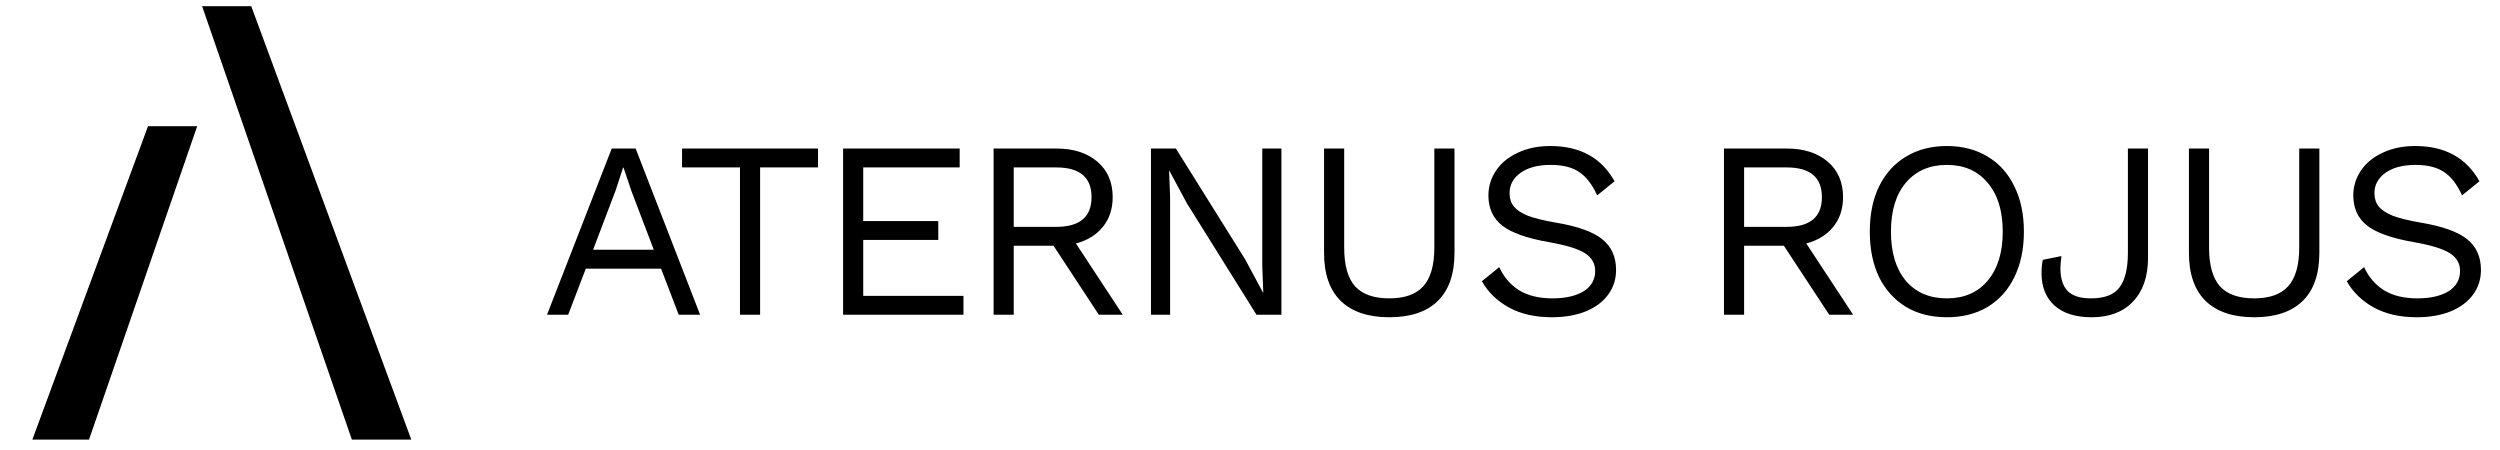
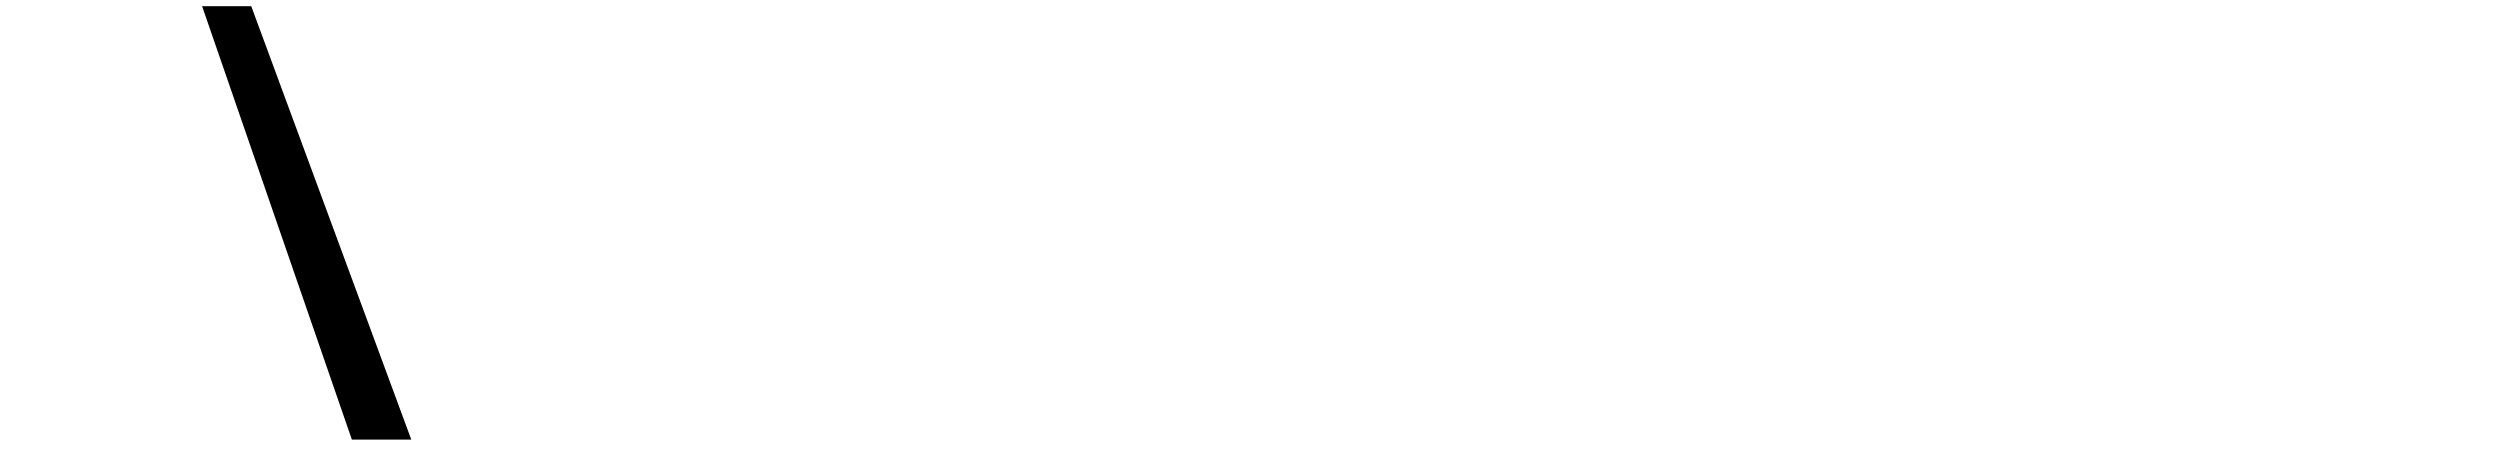
<svg xmlns="http://www.w3.org/2000/svg" width="278" height="50" viewBox="0 0 278 50" fill="none">
-   <path d="M73.512 29.874H65.14L63.18 34.998H60.828L68.024 16.518H70.684L77.852 34.998H75.472L73.512 29.874ZM72.7 27.774L70.208 21.222L69.34 18.646H69.284L68.472 21.138L65.952 27.774H72.7ZM90.965 18.618H84.525V34.998H82.285V18.618H75.845V16.518H90.965V18.618ZM107.136 32.898V34.998H93.751V16.518H106.716V18.618H95.991V24.582H104.336V26.682H95.991V32.898H107.136ZM117.151 27.326H112.727V34.998H110.487V16.518H117.487C119.373 16.518 120.885 17.004 122.023 17.974C123.162 18.945 123.731 20.261 123.731 21.922C123.731 23.229 123.367 24.33 122.639 25.226C121.911 26.122 120.913 26.738 119.643 27.074L124.851 34.998H122.191L117.151 27.326ZM112.727 25.226H117.459C120.073 25.226 121.379 24.125 121.379 21.922C121.379 19.72 120.073 18.618 117.459 18.618H112.727V25.226ZM142.492 34.998H139.72L131.992 22.622L130.032 18.982H130.004L130.116 21.95V34.998H127.988V16.518H130.76L138.46 28.838L140.448 32.534H140.476L140.364 29.566V16.518H142.492V34.998ZM161.739 28.11C161.739 30.481 161.114 32.273 159.863 33.486C158.631 34.681 156.839 35.278 154.487 35.278C152.135 35.278 150.334 34.672 149.083 33.458C147.851 32.245 147.235 30.462 147.235 28.11V16.518H149.475V27.55C149.475 29.492 149.876 30.92 150.679 31.834C151.5 32.73 152.77 33.178 154.487 33.178C156.204 33.178 157.464 32.73 158.267 31.834C159.088 30.92 159.499 29.492 159.499 27.55V16.518H161.739V28.11ZM172.399 16.238C175.703 16.238 178.083 17.545 179.539 20.158L177.607 21.726C177.047 20.494 176.375 19.626 175.591 19.122C174.826 18.6 173.771 18.338 172.427 18.338C171.009 18.338 169.889 18.637 169.067 19.234C168.265 19.813 167.863 20.56 167.863 21.474C167.863 22.072 168.022 22.566 168.339 22.958C168.657 23.35 169.179 23.696 169.907 23.994C170.654 24.274 171.681 24.526 172.987 24.75C175.433 25.161 177.159 25.777 178.167 26.598C179.194 27.42 179.707 28.558 179.707 30.014C179.707 31.06 179.409 31.984 178.811 32.786C178.233 33.57 177.402 34.186 176.319 34.634C175.237 35.064 173.986 35.278 172.567 35.278C170.701 35.278 169.105 34.914 167.779 34.186C166.473 33.458 165.474 32.488 164.783 31.274L166.715 29.706C167.219 30.808 167.957 31.666 168.927 32.282C169.917 32.88 171.149 33.178 172.623 33.178C174.079 33.178 175.237 32.917 176.095 32.394C176.954 31.853 177.383 31.097 177.383 30.126C177.383 29.305 177.01 28.652 176.263 28.166C175.517 27.681 174.191 27.27 172.287 26.934C169.823 26.505 168.078 25.889 167.051 25.086C166.025 24.284 165.511 23.164 165.511 21.726C165.511 20.737 165.791 19.822 166.351 18.982C166.911 18.142 167.714 17.48 168.759 16.994C169.805 16.49 171.018 16.238 172.399 16.238ZM198.368 27.326H193.944V34.998H191.704V16.518H198.704C200.589 16.518 202.101 17.004 203.24 17.974C204.378 18.945 204.948 20.261 204.948 21.922C204.948 23.229 204.584 24.33 203.856 25.226C203.128 26.122 202.129 26.738 200.86 27.074L206.068 34.998H203.408L198.368 27.326ZM193.944 25.226H198.676C201.289 25.226 202.596 24.125 202.596 21.922C202.596 19.72 201.289 18.618 198.676 18.618H193.944V25.226ZM216.489 16.238C218.225 16.238 219.737 16.63 221.025 17.414C222.313 18.18 223.302 19.281 223.993 20.718C224.702 22.137 225.057 23.817 225.057 25.758C225.057 27.7 224.702 29.389 223.993 30.826C223.302 32.245 222.313 33.346 221.025 34.13C219.737 34.896 218.225 35.278 216.489 35.278C214.753 35.278 213.241 34.896 211.953 34.13C210.665 33.346 209.666 32.245 208.957 30.826C208.266 29.389 207.921 27.7 207.921 25.758C207.921 23.817 208.266 22.137 208.957 20.718C209.666 19.281 210.665 18.18 211.953 17.414C213.241 16.63 214.753 16.238 216.489 16.238ZM216.489 18.338C214.566 18.338 213.045 19.001 211.925 20.326C210.823 21.633 210.273 23.444 210.273 25.758C210.273 28.073 210.823 29.893 211.925 31.218C213.045 32.525 214.566 33.178 216.489 33.178C218.411 33.178 219.923 32.525 221.025 31.218C222.145 29.893 222.705 28.073 222.705 25.758C222.705 23.444 222.145 21.633 221.025 20.326C219.923 19.001 218.411 18.338 216.489 18.338ZM238.862 28.67C238.862 30.742 238.302 32.366 237.182 33.542C236.081 34.7 234.55 35.278 232.59 35.278C230.817 35.278 229.445 34.849 228.474 33.99C227.503 33.113 227.018 31.909 227.018 30.378C227.018 29.837 227.065 29.342 227.158 28.894L229.23 28.474C229.155 29.109 229.118 29.557 229.118 29.818C229.118 30.957 229.389 31.806 229.93 32.366C230.471 32.908 231.33 33.178 232.506 33.178C234.037 33.178 235.101 32.768 235.698 31.946C236.314 31.125 236.622 29.846 236.622 28.11V16.518H238.862V28.67ZM257.913 28.11C257.913 30.481 257.288 32.273 256.037 33.486C254.805 34.681 253.013 35.278 250.661 35.278C248.309 35.278 246.508 34.672 245.257 33.458C244.025 32.245 243.409 30.462 243.409 28.11V16.518H245.649V27.55C245.649 29.492 246.051 30.92 246.853 31.834C247.675 32.73 248.944 33.178 250.661 33.178C252.379 33.178 253.639 32.73 254.441 31.834C255.263 30.92 255.673 29.492 255.673 27.55V16.518H257.913V28.11ZM268.574 16.238C271.878 16.238 274.258 17.545 275.714 20.158L273.782 21.726C273.222 20.494 272.55 19.626 271.766 19.122C271 18.6 269.946 18.338 268.602 18.338C267.183 18.338 266.063 18.637 265.242 19.234C264.439 19.813 264.038 20.56 264.038 21.474C264.038 22.072 264.196 22.566 264.514 22.958C264.831 23.35 265.354 23.696 266.082 23.994C266.828 24.274 267.855 24.526 269.162 24.75C271.607 25.161 273.334 25.777 274.342 26.598C275.368 27.42 275.882 28.558 275.882 30.014C275.882 31.06 275.583 31.984 274.986 32.786C274.407 33.57 273.576 34.186 272.494 34.634C271.411 35.064 270.16 35.278 268.742 35.278C266.875 35.278 265.279 34.914 263.954 34.186C262.647 33.458 261.648 32.488 260.958 31.274L262.89 29.706C263.394 30.808 264.131 31.666 265.102 32.282C266.091 32.88 267.323 33.178 268.798 33.178C270.254 33.178 271.411 32.917 272.27 32.394C273.128 31.853 273.558 31.097 273.558 30.126C273.558 29.305 273.184 28.652 272.438 28.166C271.691 27.681 270.366 27.27 268.462 26.934C265.998 26.505 264.252 25.889 263.226 25.086C262.199 24.284 261.686 23.164 261.686 21.726C261.686 20.737 261.966 19.822 262.526 18.982C263.086 18.142 263.888 17.48 264.934 16.994C265.979 16.49 267.192 16.238 268.574 16.238Z" fill="black" />
-   <path d="M21.926 14.035L9.9 48.885H3.598L16.459 14.035H21.926Z" fill="black" />
+   <path d="M21.926 14.035H3.598L16.459 14.035H21.926Z" fill="black" />
  <path d="M22.473 0.688L39.128 48.886H45.736L27.938 0.688H22.473Z" fill="black" />
</svg>